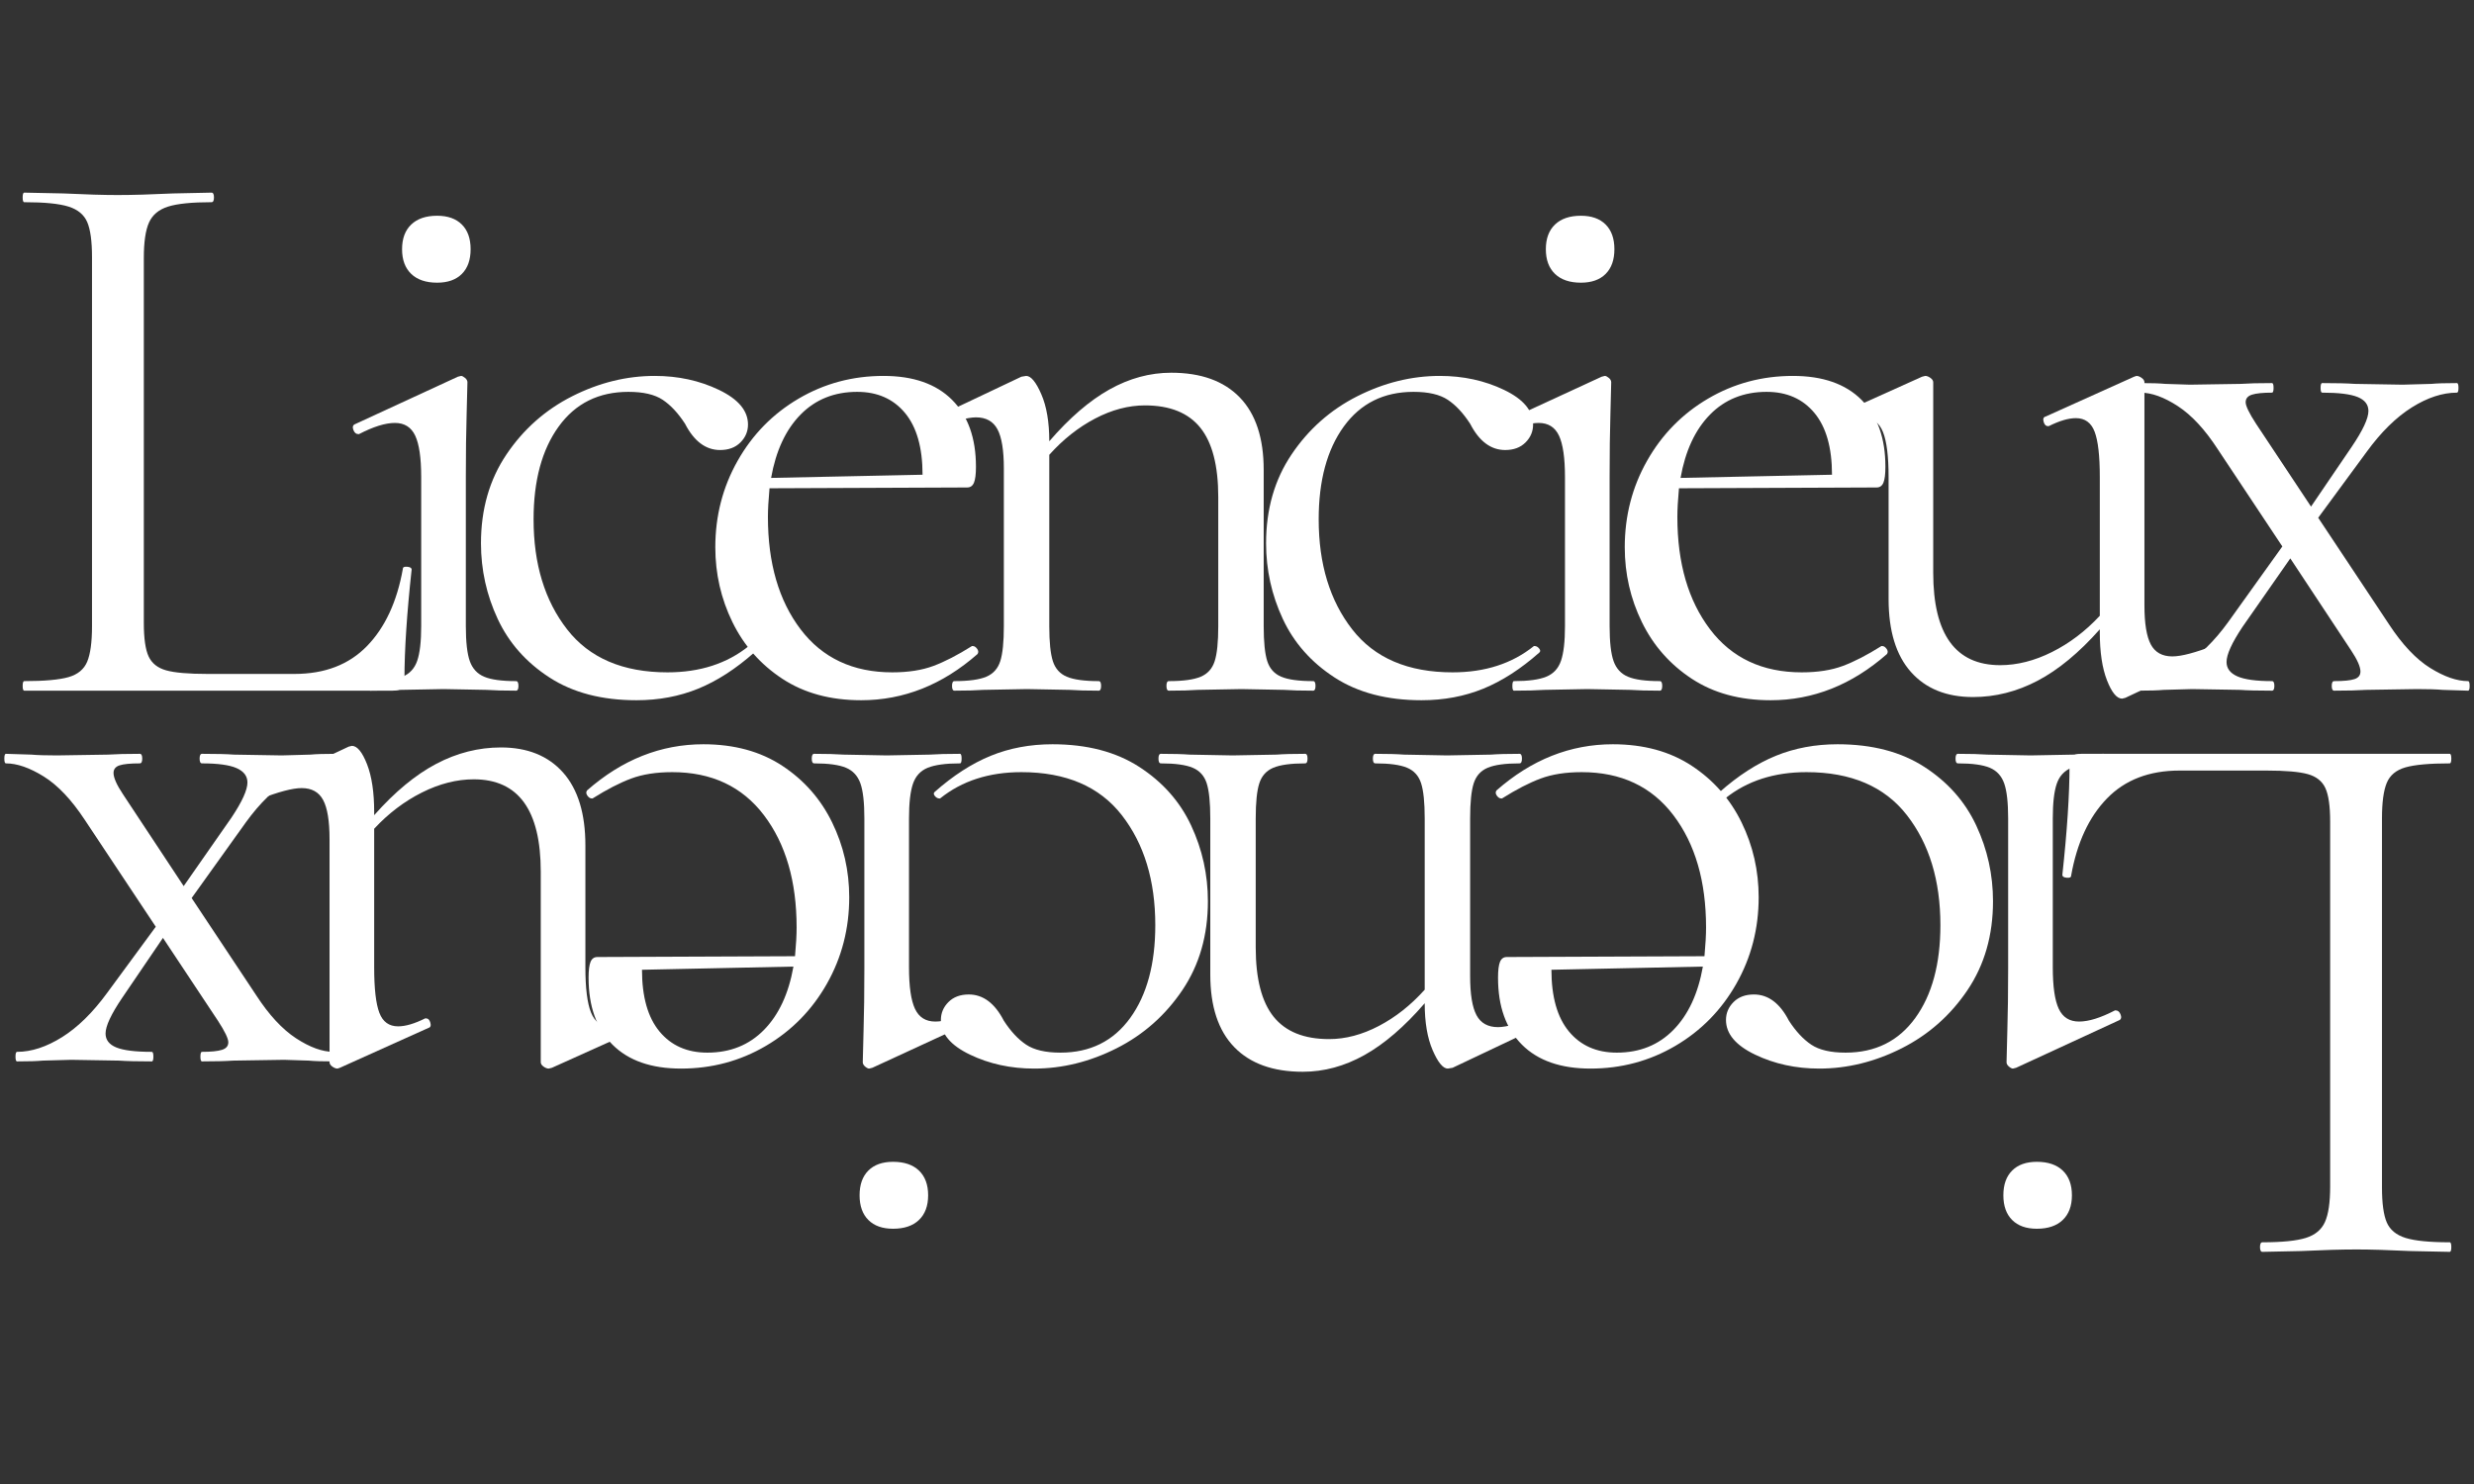
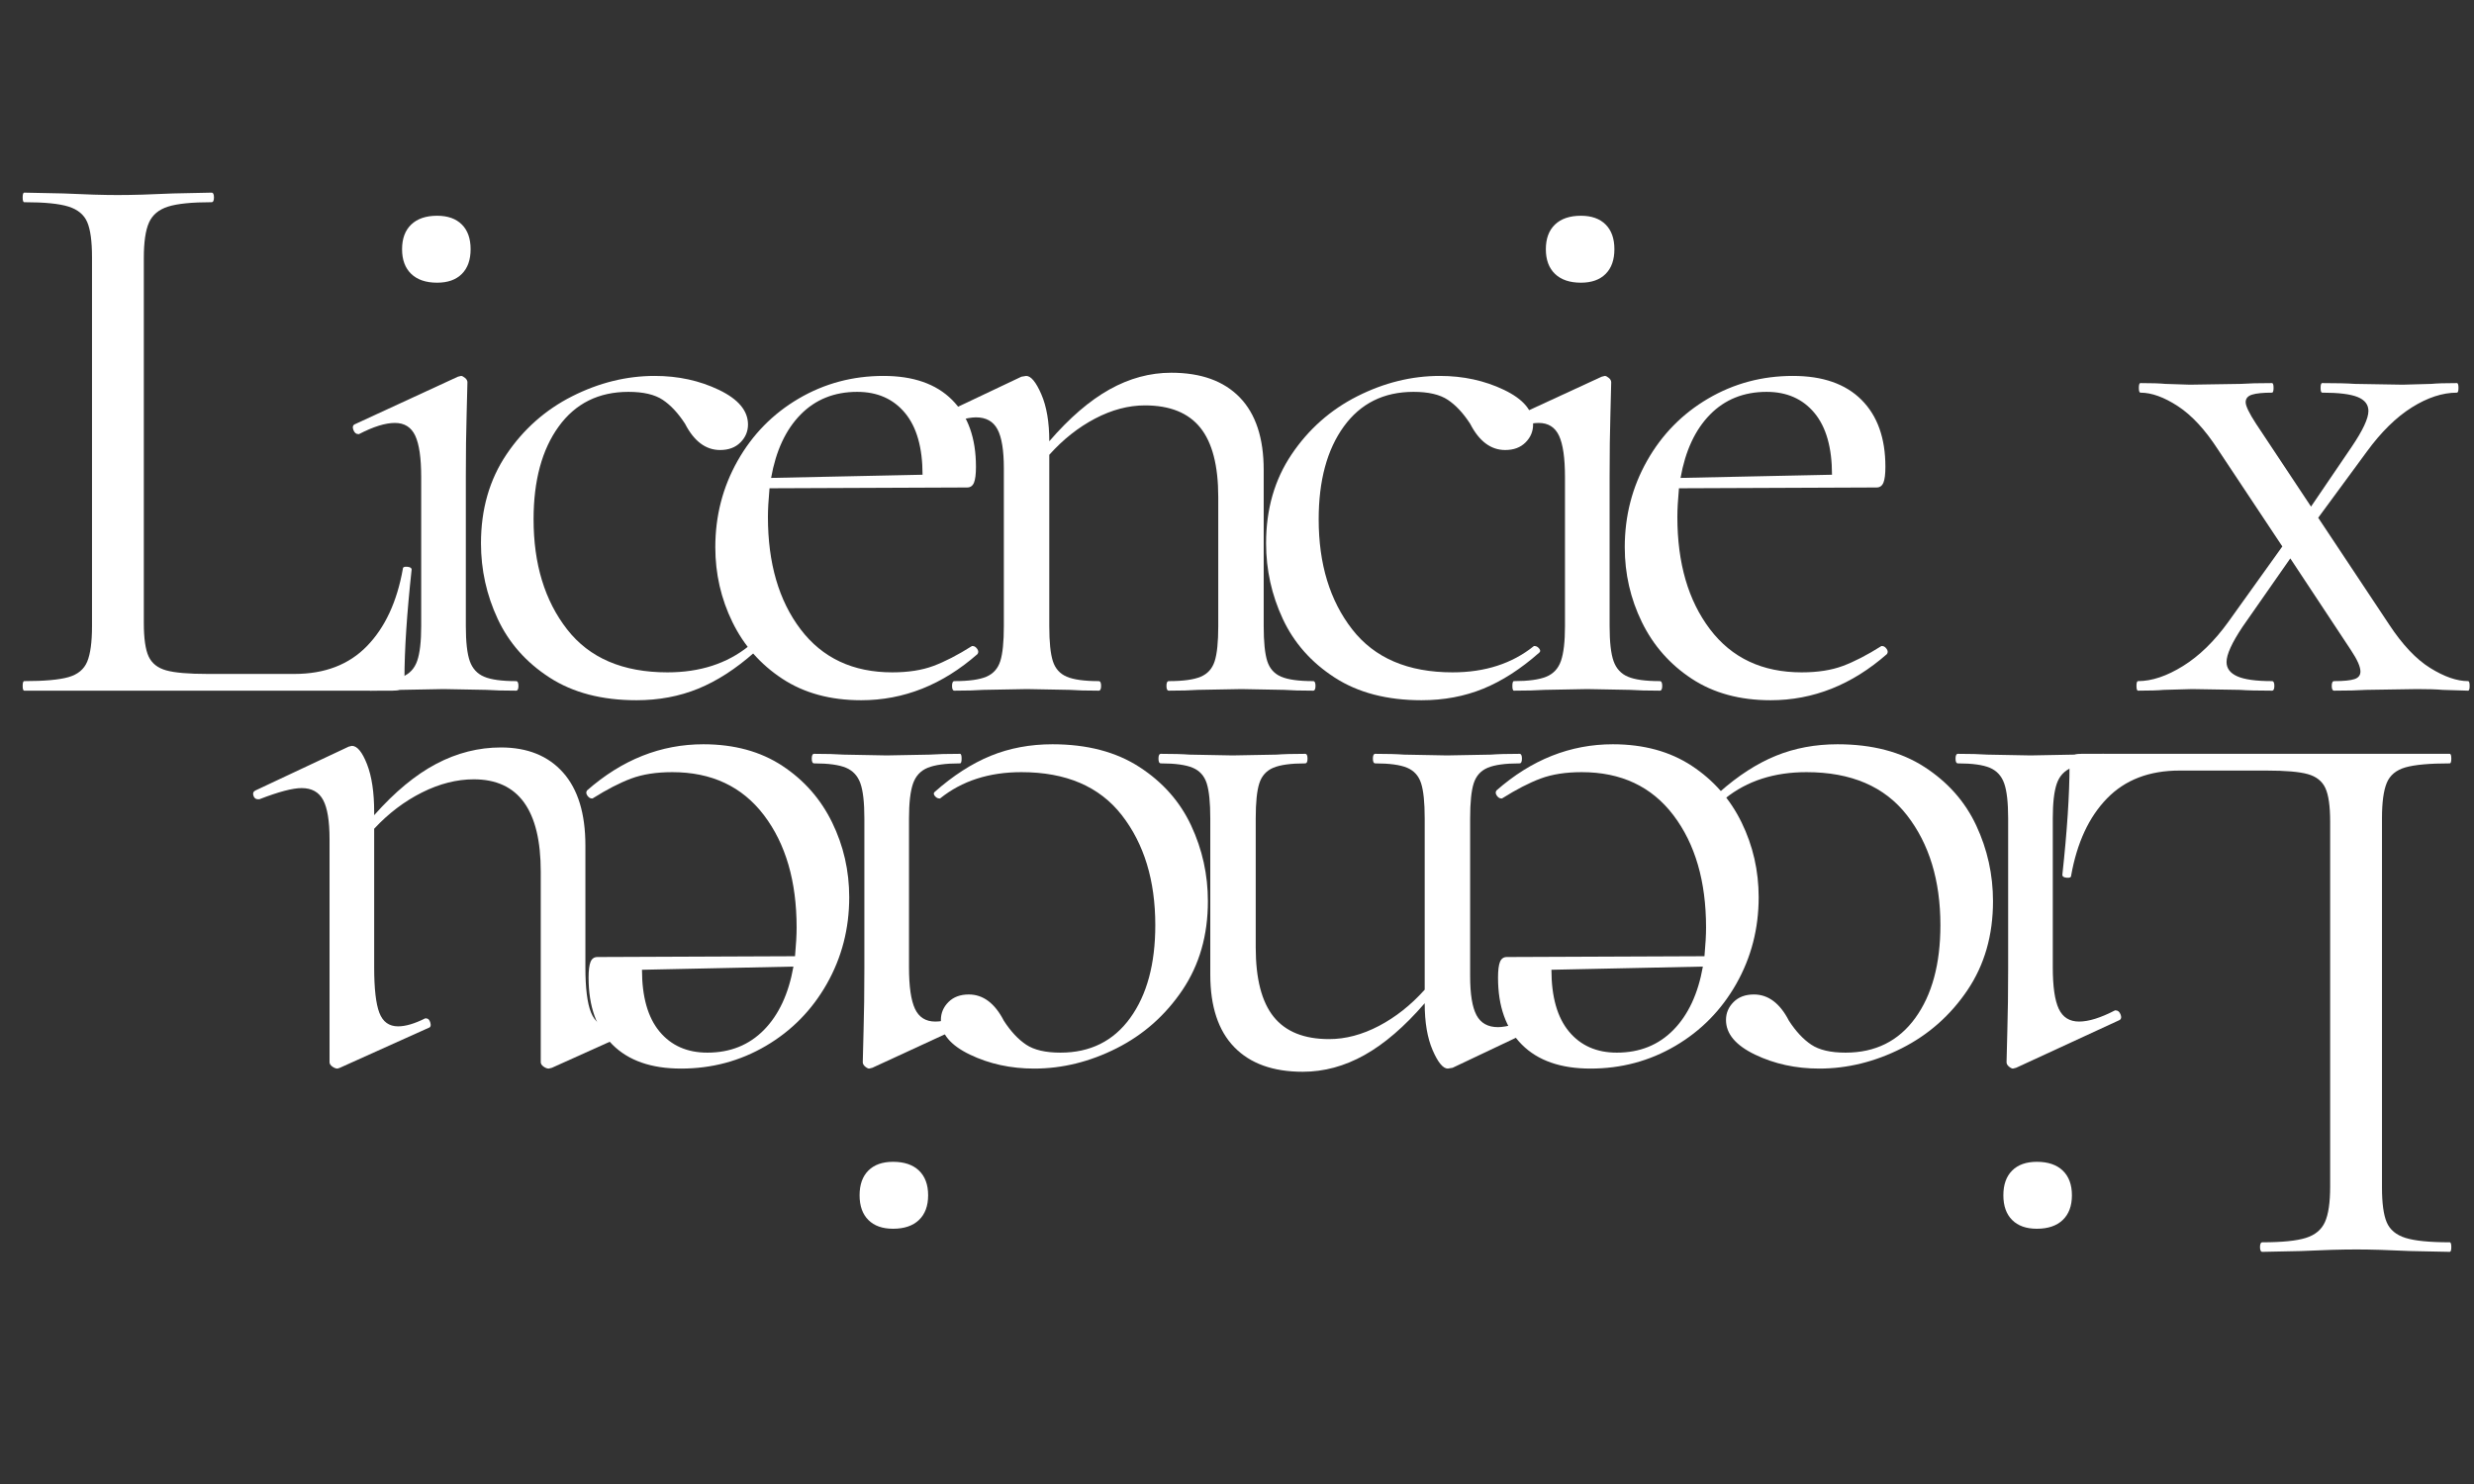
<svg xmlns="http://www.w3.org/2000/svg" version="1.0" preserveAspectRatio="xMidYMid meet" height="900" viewBox="0 0 1125 675" zoomAndPan="magnify" width="1500">
  <rect x="0" y="0" width="1125" height="675" fill="#333333" stroke="none" />
  <defs>
    <g />
  </defs>
  <g fill-opacity="1" fill="#ffffff">
    <g transform="translate(-1.653, 314.153)">
      <g>
        <path d="M 67.055 -30.809 C 67.055 -23.801 67.777 -18.727 69.227 -15.586 C 70.676 -12.445 73.336 -10.328 77.203 -9.242 C 81.066 -8.156 87.352 -7.613 96.047 -7.613 L 135.555 -7.613 C 149.328 -7.613 160.324 -11.84 168.539 -20.297 C 176.754 -28.754 182.191 -40.473 184.848 -55.453 C 184.848 -56.18 185.512 -56.48 186.84 -56.359 C 188.172 -56.238 188.836 -55.816 188.836 -55.094 C 186.66 -35.035 185.574 -18.484 185.574 -5.438 C 185.574 -3.504 185.211 -2.113 184.484 -1.27 C 183.762 -0.422 182.312 0 180.137 0 L 12.688 0 C 12.203 0 11.961 -0.727 11.961 -2.176 C 11.961 -3.625 12.203 -4.348 12.688 -4.348 C 21.867 -4.348 28.574 -4.953 32.801 -6.16 C 37.031 -7.371 39.871 -9.727 41.32 -13.23 C 42.77 -16.734 43.492 -22.109 43.492 -29.359 L 43.492 -197.172 C 43.492 -204.422 42.77 -209.734 41.32 -213.117 C 39.871 -216.5 37.031 -218.859 32.801 -220.188 C 28.574 -221.516 21.867 -222.18 12.688 -222.18 C 12.203 -222.18 11.961 -222.906 11.961 -224.355 C 11.961 -225.805 12.203 -226.531 12.688 -226.531 L 30.445 -226.168 C 40.594 -225.684 48.809 -225.441 55.094 -225.441 C 61.859 -225.441 70.316 -225.684 80.465 -226.168 L 97.859 -226.531 C 98.586 -226.531 98.949 -225.805 98.949 -224.355 C 98.949 -222.906 98.586 -222.18 97.859 -222.18 C 88.922 -222.18 82.336 -221.516 78.105 -220.188 C 73.879 -218.859 70.98 -216.441 69.41 -212.938 C 67.84 -209.434 67.055 -204.059 67.055 -196.809 Z M 67.055 -30.809" />
      </g>
    </g>
  </g>
  <g fill-opacity="1" fill="#ffffff">
    <g transform="translate(149.125, 314.153)">
      <g>
        <path d="M 49.656 -185.574 C 44.582 -185.574 40.656 -186.902 37.875 -189.559 C 35.098 -192.219 33.707 -195.965 33.707 -200.797 C 33.707 -205.629 35.098 -209.375 37.875 -212.031 C 40.656 -214.691 44.582 -216.02 49.656 -216.02 C 54.488 -216.02 58.234 -214.691 60.891 -212.031 C 63.551 -209.375 64.879 -205.629 64.879 -200.797 C 64.879 -195.965 63.551 -192.219 60.891 -189.559 C 58.234 -186.902 54.488 -185.574 49.656 -185.574 Z M 19.211 0 C 18.727 0 18.484 -0.727 18.484 -2.176 C 18.484 -3.625 18.727 -4.348 19.211 -4.348 C 25.734 -4.348 30.625 -5.016 33.891 -6.344 C 37.152 -7.672 39.387 -10.09 40.594 -13.59 C 41.801 -17.094 42.406 -22.352 42.406 -29.359 L 42.406 -97.137 C 42.406 -105.836 41.5 -112.117 39.688 -115.984 C 37.875 -119.848 34.797 -121.781 30.445 -121.781 C 26.098 -121.781 20.66 -120.09 14.137 -116.707 L 13.773 -116.707 C 12.805 -116.707 12.082 -117.312 11.598 -118.52 C 11.113 -119.727 11.234 -120.574 11.961 -121.059 L 59.078 -142.805 L 60.527 -143.168 C 61.012 -143.168 61.617 -142.863 62.34 -142.262 C 63.066 -141.656 63.43 -140.992 63.43 -140.266 C 63.43 -138.574 63.309 -133.742 63.066 -125.77 C 62.824 -117.797 62.703 -108.371 62.703 -97.5 L 62.703 -29.359 C 62.703 -22.109 63.309 -16.793 64.516 -13.41 C 65.723 -10.027 67.898 -7.672 71.039 -6.344 C 74.18 -5.016 79.012 -4.348 85.539 -4.348 C 86.262 -4.348 86.625 -3.625 86.625 -2.176 C 86.625 -0.727 86.262 0 85.539 0 C 79.98 0 75.512 -0.121 72.129 -0.363 L 52.555 -0.727 L 32.984 -0.363 C 29.602 -0.121 25.008 0 19.211 0 Z M 19.211 0" />
      </g>
    </g>
  </g>
  <g fill-opacity="1" fill="#ffffff">
    <g transform="translate(205.666, 314.153)">
      <g>
        <path d="M 83.727 4.348 C 68.02 4.348 54.852 0.906 44.219 -5.98 C 33.586 -12.867 25.734 -21.746 20.66 -32.621 C 15.586 -43.492 13.047 -54.973 13.047 -67.055 C 13.047 -82.516 16.914 -95.988 24.645 -107.465 C 32.379 -118.941 42.348 -127.762 54.547 -133.926 C 66.75 -140.086 79.254 -143.168 92.062 -143.168 C 102.695 -143.168 112.418 -141.051 121.238 -136.824 C 130.059 -132.594 134.469 -127.34 134.469 -121.059 C 134.469 -117.918 133.32 -115.199 131.023 -112.902 C 128.73 -110.605 125.648 -109.461 121.781 -109.461 C 115.258 -109.461 109.941 -113.445 105.836 -121.418 C 102.695 -126.254 99.312 -129.879 95.688 -132.293 C 92.062 -134.711 86.867 -135.918 80.102 -135.918 C 66.57 -135.918 56 -130.664 48.387 -120.152 C 40.773 -109.641 36.969 -95.566 36.969 -77.926 C 36.969 -57.629 42.043 -40.957 52.191 -27.91 C 62.34 -14.859 77.562 -8.336 97.859 -8.336 C 112.602 -8.336 124.922 -12.324 134.832 -20.297 L 135.191 -20.297 C 135.918 -20.297 136.582 -19.934 137.188 -19.211 C 137.789 -18.484 137.852 -17.879 137.367 -17.398 C 128.91 -9.906 120.395 -4.41 111.816 -0.906 C 103.238 2.598 93.875 4.348 83.727 4.348 Z M 83.727 4.348" />
      </g>
    </g>
  </g>
  <g fill-opacity="1" fill="#ffffff">
    <g transform="translate(312.226, 314.153)">
      <g>
        <path d="M 130.117 -20.297 C 130.844 -20.297 131.508 -19.875 132.113 -19.027 C 132.715 -18.184 132.777 -17.398 132.293 -16.672 C 116.344 -2.656 98.707 4.348 79.375 4.348 C 65.363 4.348 53.402 1.086 43.492 -5.438 C 33.586 -11.961 26.035 -20.539 20.84 -31.172 C 15.645 -41.801 13.047 -53.16 13.047 -65.242 C 13.047 -79.496 16.43 -92.605 23.195 -104.566 C 29.961 -116.527 39.203 -125.949 50.926 -132.836 C 62.645 -139.723 75.512 -143.168 89.523 -143.168 C 103.055 -143.168 113.445 -139.543 120.695 -132.293 C 127.945 -125.043 131.57 -114.895 131.57 -101.848 C 131.57 -98.465 131.266 -96.047 130.664 -94.598 C 130.059 -93.148 129.031 -92.426 127.582 -92.426 L 37.695 -92.062 C 37.211 -86.746 36.969 -82.395 36.969 -79.012 C 36.969 -57.992 41.922 -40.957 51.828 -27.91 C 61.738 -14.859 75.629 -8.336 93.512 -8.336 C 100.762 -8.336 106.98 -9.305 112.176 -11.234 C 117.371 -13.168 123.23 -16.188 129.758 -20.297 Z M 77.562 -135.918 C 67.172 -135.918 58.594 -132.473 51.828 -125.59 C 45.062 -118.703 40.594 -109.098 38.418 -96.773 L 107.285 -98.223 C 107.285 -110.547 104.625 -119.91 99.312 -126.312 C 93.996 -132.715 86.746 -135.918 77.562 -135.918 Z M 77.562 -135.918" />
      </g>
    </g>
  </g>
  <g fill-opacity="1" fill="#ffffff">
    <g transform="translate(417.698, 314.153)">
      <g>
        <path d="M 179.41 -4.348 C 180.137 -4.348 180.5 -3.625 180.5 -2.176 C 180.5 -0.727 180.137 0 179.41 0 C 173.855 0 169.504 -0.121 166.363 -0.363 L 146.793 -0.727 L 126.855 -0.363 C 123.715 -0.121 119.367 0 113.809 0 C 113.082 0 112.723 -0.727 112.723 -2.176 C 112.723 -3.625 113.082 -4.348 113.809 -4.348 C 120.332 -4.348 125.164 -5.016 128.305 -6.344 C 131.449 -7.672 133.562 -10.027 134.648 -13.41 C 135.738 -16.793 136.281 -22.109 136.281 -29.359 L 136.281 -88.074 C 136.281 -102.332 133.562 -112.844 128.125 -119.609 C 122.688 -126.375 114.293 -129.758 102.934 -129.758 C 95.445 -129.758 87.895 -127.762 80.281 -123.777 C 72.672 -119.789 65.723 -114.293 59.441 -107.285 L 59.441 -29.359 C 59.441 -22.109 59.984 -16.793 61.074 -13.41 C 62.16 -10.027 64.273 -7.672 67.414 -6.344 C 70.555 -5.016 75.391 -4.348 81.914 -4.348 C 82.637 -4.348 83 -3.625 83 -2.176 C 83 -0.727 82.637 0 81.914 0 C 76.355 0 72.008 -0.121 68.863 -0.363 L 49.293 -0.727 L 29.359 -0.363 C 26.219 -0.121 21.867 0 16.309 0 C 15.586 0 15.223 -0.727 15.223 -2.176 C 15.223 -3.625 15.586 -4.348 16.309 -4.348 C 22.836 -4.348 27.668 -5.016 30.809 -6.344 C 33.949 -7.672 36.062 -10.027 37.152 -13.41 C 38.238 -16.793 38.781 -22.109 38.781 -29.359 L 38.781 -101.121 C 38.781 -109.34 37.816 -115.258 35.883 -118.883 C 33.949 -122.508 30.688 -124.32 26.098 -124.32 C 22.23 -124.32 15.707 -122.508 6.523 -118.883 L 5.801 -118.883 C 4.832 -118.883 4.168 -119.426 3.805 -120.516 C 3.441 -121.602 3.746 -122.387 4.711 -122.871 L 46.754 -142.805 L 48.93 -143.168 C 51.105 -143.168 53.402 -140.387 55.816 -134.832 C 58.234 -129.273 59.441 -122.145 59.441 -113.445 C 68.625 -124.078 77.746 -131.93 86.805 -137.004 C 95.867 -142.078 105.23 -144.617 114.895 -144.617 C 128.426 -144.617 138.816 -140.871 146.066 -133.379 C 153.316 -125.891 156.941 -114.895 156.941 -100.398 L 156.941 -29.359 C 156.941 -22.109 157.484 -16.793 158.57 -13.41 C 159.656 -10.027 161.773 -7.672 164.914 -6.344 C 168.055 -5.016 172.887 -4.348 179.41 -4.348 Z M 179.41 -4.348" />
      </g>
    </g>
  </g>
  <g fill-opacity="1" fill="#ffffff">
    <g transform="translate(562.676, 314.153)">
      <g>
        <path d="M 83.727 4.348 C 68.02 4.348 54.852 0.906 44.219 -5.98 C 33.586 -12.867 25.734 -21.746 20.66 -32.621 C 15.586 -43.492 13.047 -54.973 13.047 -67.055 C 13.047 -82.516 16.914 -95.988 24.645 -107.465 C 32.379 -118.941 42.348 -127.762 54.547 -133.926 C 66.75 -140.086 79.254 -143.168 92.062 -143.168 C 102.695 -143.168 112.418 -141.051 121.238 -136.824 C 130.059 -132.594 134.469 -127.34 134.469 -121.059 C 134.469 -117.918 133.32 -115.199 131.023 -112.902 C 128.73 -110.605 125.648 -109.461 121.781 -109.461 C 115.258 -109.461 109.941 -113.445 105.836 -121.418 C 102.695 -126.254 99.312 -129.879 95.688 -132.293 C 92.062 -134.711 86.867 -135.918 80.102 -135.918 C 66.57 -135.918 56 -130.664 48.387 -120.152 C 40.773 -109.641 36.969 -95.566 36.969 -77.926 C 36.969 -57.629 42.043 -40.957 52.191 -27.91 C 62.34 -14.859 77.562 -8.336 97.859 -8.336 C 112.602 -8.336 124.922 -12.324 134.832 -20.297 L 135.191 -20.297 C 135.918 -20.297 136.582 -19.934 137.188 -19.211 C 137.789 -18.484 137.852 -17.879 137.367 -17.398 C 128.91 -9.906 120.395 -4.41 111.816 -0.906 C 103.238 2.598 93.875 4.348 83.727 4.348 Z M 83.727 4.348" />
      </g>
    </g>
  </g>
  <g fill-opacity="1" fill="#ffffff">
    <g transform="translate(669.235, 314.153)">
      <g>
        <path d="M 49.656 -185.574 C 44.582 -185.574 40.656 -186.902 37.875 -189.559 C 35.098 -192.219 33.707 -195.965 33.707 -200.797 C 33.707 -205.629 35.098 -209.375 37.875 -212.031 C 40.656 -214.691 44.582 -216.02 49.656 -216.02 C 54.488 -216.02 58.234 -214.691 60.891 -212.031 C 63.551 -209.375 64.879 -205.629 64.879 -200.797 C 64.879 -195.965 63.551 -192.219 60.891 -189.559 C 58.234 -186.902 54.488 -185.574 49.656 -185.574 Z M 19.211 0 C 18.727 0 18.484 -0.727 18.484 -2.176 C 18.484 -3.625 18.727 -4.348 19.211 -4.348 C 25.734 -4.348 30.625 -5.016 33.891 -6.344 C 37.152 -7.672 39.387 -10.09 40.594 -13.59 C 41.801 -17.094 42.406 -22.352 42.406 -29.359 L 42.406 -97.137 C 42.406 -105.836 41.5 -112.117 39.688 -115.984 C 37.875 -119.848 34.797 -121.781 30.445 -121.781 C 26.098 -121.781 20.66 -120.09 14.137 -116.707 L 13.773 -116.707 C 12.805 -116.707 12.082 -117.312 11.598 -118.52 C 11.113 -119.727 11.234 -120.574 11.961 -121.059 L 59.078 -142.805 L 60.527 -143.168 C 61.012 -143.168 61.617 -142.863 62.34 -142.262 C 63.066 -141.656 63.43 -140.992 63.43 -140.266 C 63.43 -138.574 63.309 -133.742 63.066 -125.77 C 62.824 -117.797 62.703 -108.371 62.703 -97.5 L 62.703 -29.359 C 62.703 -22.109 63.309 -16.793 64.516 -13.41 C 65.723 -10.027 67.898 -7.672 71.039 -6.344 C 74.18 -5.016 79.012 -4.348 85.539 -4.348 C 86.262 -4.348 86.625 -3.625 86.625 -2.176 C 86.625 -0.727 86.262 0 85.539 0 C 79.98 0 75.512 -0.121 72.129 -0.363 L 52.555 -0.727 L 32.984 -0.363 C 29.602 -0.121 25.008 0 19.211 0 Z M 19.211 0" />
      </g>
    </g>
  </g>
  <g fill-opacity="1" fill="#ffffff">
    <g transform="translate(725.777, 314.153)">
      <g>
        <path d="M 130.117 -20.297 C 130.844 -20.297 131.508 -19.875 132.113 -19.027 C 132.715 -18.184 132.777 -17.398 132.293 -16.672 C 116.344 -2.656 98.707 4.348 79.375 4.348 C 65.363 4.348 53.402 1.086 43.492 -5.438 C 33.586 -11.961 26.035 -20.539 20.84 -31.172 C 15.645 -41.801 13.047 -53.16 13.047 -65.242 C 13.047 -79.496 16.43 -92.605 23.195 -104.566 C 29.961 -116.527 39.203 -125.949 50.926 -132.836 C 62.645 -139.723 75.512 -143.168 89.523 -143.168 C 103.055 -143.168 113.445 -139.543 120.695 -132.293 C 127.945 -125.043 131.57 -114.895 131.57 -101.848 C 131.57 -98.465 131.266 -96.047 130.664 -94.598 C 130.059 -93.148 129.031 -92.426 127.582 -92.426 L 37.695 -92.062 C 37.211 -86.746 36.969 -82.395 36.969 -79.012 C 36.969 -57.992 41.922 -40.957 51.828 -27.91 C 61.738 -14.859 75.629 -8.336 93.512 -8.336 C 100.762 -8.336 106.98 -9.305 112.176 -11.234 C 117.371 -13.168 123.23 -16.188 129.758 -20.297 Z M 77.562 -135.918 C 67.172 -135.918 58.594 -132.473 51.828 -125.59 C 45.062 -118.703 40.594 -109.098 38.418 -96.773 L 107.285 -98.223 C 107.285 -110.547 104.625 -119.91 99.312 -126.312 C 93.996 -132.715 86.746 -135.918 77.562 -135.918 Z M 77.562 -135.918" />
      </g>
    </g>
  </g>
  <g fill-opacity="1" fill="#ffffff">
    <g transform="translate(831.249, 314.153)">
      <g>
-         <path d="M 176.512 -20.66 C 177.477 -20.66 178.145 -20.117 178.504 -19.027 C 178.867 -17.941 178.566 -17.156 177.598 -16.672 L 135.191 3.262 L 133.742 3.625 C 131.328 3.625 129.031 0.848 126.855 -4.711 C 124.684 -10.27 123.594 -17.52 123.594 -26.457 L 123.594 -27.91 C 114.172 -17.277 104.746 -9.484 95.324 -4.531 C 85.898 0.422 76.113 2.898 65.965 2.898 C 53.883 2.898 44.461 -0.906 37.695 -8.516 C 30.93 -16.129 27.547 -27.184 27.547 -41.68 L 27.547 -97.137 C 27.547 -106.559 26.699 -113.387 25.008 -117.613 C 23.316 -121.844 20.539 -123.957 16.672 -123.957 C 13.289 -123.957 9.184 -122.75 4.348 -120.332 L 3.988 -120.332 C 3.02 -120.332 2.297 -120.996 1.812 -122.324 C 1.328 -123.656 1.57 -124.441 2.539 -124.684 L 42.77 -142.805 L 44.219 -143.168 C 44.945 -143.168 45.73 -142.863 46.574 -142.262 C 47.422 -141.656 47.844 -140.992 47.844 -140.266 L 47.844 -53.641 C 47.844 -25.613 57.992 -11.598 78.289 -11.598 C 86.02 -11.598 93.875 -13.59 101.848 -17.578 C 109.82 -21.566 117.07 -27.062 123.594 -34.07 L 123.594 -97.137 C 123.594 -106.801 122.809 -113.688 121.238 -117.797 C 119.668 -121.902 116.828 -123.957 112.723 -123.957 C 109.34 -123.957 105.23 -122.75 100.398 -120.332 L 100.035 -120.332 C 99.07 -120.332 98.406 -120.996 98.043 -122.324 C 97.68 -123.656 97.98 -124.441 98.949 -124.684 L 139.18 -142.805 L 140.266 -143.168 C 140.992 -143.168 141.777 -142.863 142.621 -142.262 C 143.469 -141.656 143.891 -140.992 143.891 -140.266 L 143.891 -38.781 C 143.891 -30.566 144.859 -24.645 146.793 -21.023 C 148.723 -17.398 151.984 -15.586 156.578 -15.586 C 160.684 -15.586 167.09 -17.277 175.785 -20.66 Z M 176.512 -20.66" />
-       </g>
+         </g>
    </g>
  </g>
  <g fill-opacity="1" fill="#ffffff">
    <g transform="translate(967.529, 314.153)">
      <g>
        <path d="M 154.766 -4.348 C 155.25 -4.348 155.488 -3.625 155.488 -2.176 C 155.488 -0.727 155.25 0 154.766 0 L 143.168 -0.363 C 140.508 -0.605 136.645 -0.727 131.57 -0.727 L 108.371 -0.363 C 104.746 -0.121 99.914 0 93.875 0 C 93.148 0 92.785 -0.727 92.785 -2.176 C 92.785 -3.625 93.148 -4.348 93.875 -4.348 C 98.223 -4.348 101.305 -4.652 103.117 -5.254 C 104.93 -5.859 105.836 -7.008 105.836 -8.699 C 105.836 -10.875 104.387 -14.137 101.484 -18.484 L 73.938 -60.168 L 52.191 -28.996 C 47.359 -21.746 44.945 -16.43 44.945 -13.047 C 44.945 -10.148 46.574 -7.973 49.836 -6.523 C 53.098 -5.074 58.355 -4.348 65.602 -4.348 C 66.328 -4.348 66.691 -3.625 66.691 -2.176 C 66.691 -0.727 66.328 0 65.602 0 C 59.078 0 54.246 -0.121 51.105 -0.363 L 29.359 -0.727 L 16.309 -0.363 C 13.895 -0.121 10.027 0 4.711 0 C 4.23 0 3.988 -0.727 3.988 -2.176 C 3.988 -3.625 4.23 -4.348 4.711 -4.348 C 10.996 -4.348 17.82 -6.645 25.191 -11.234 C 32.559 -15.828 39.387 -22.473 45.668 -31.172 L 70.316 -65.602 L 40.957 -109.82 C 35.156 -118.762 29.117 -125.285 22.836 -129.395 C 16.551 -133.5 10.875 -135.555 5.801 -135.555 C 5.316 -135.555 5.074 -136.281 5.074 -137.73 C 5.074 -139.18 5.316 -139.906 5.801 -139.906 C 10.875 -139.906 14.617 -139.785 17.035 -139.543 L 28.27 -139.18 L 51.469 -139.543 C 54.852 -139.785 59.562 -139.906 65.602 -139.906 C 66.086 -139.906 66.328 -139.18 66.328 -137.73 C 66.328 -136.281 66.086 -135.555 65.602 -135.555 C 61.496 -135.555 58.477 -135.254 56.543 -134.648 C 54.609 -134.047 53.641 -132.898 53.641 -131.207 C 53.641 -129.516 55.211 -126.254 58.355 -121.418 L 83.363 -83.727 L 101.848 -110.91 C 106.922 -118.398 109.461 -123.836 109.461 -127.219 C 109.461 -130.117 107.828 -132.234 104.566 -133.562 C 101.305 -134.891 95.926 -135.555 88.438 -135.555 C 87.953 -135.555 87.711 -136.281 87.711 -137.73 C 87.711 -139.18 87.953 -139.906 88.438 -139.906 C 94.961 -139.906 99.914 -139.785 103.297 -139.543 L 125.043 -139.18 L 138.094 -139.543 C 140.508 -139.785 144.375 -139.906 149.691 -139.906 C 150.176 -139.906 150.414 -139.18 150.414 -137.73 C 150.414 -136.281 150.176 -135.555 149.691 -135.555 C 143.168 -135.555 136.34 -133.32 129.211 -128.852 C 122.086 -124.379 115.258 -117.676 108.734 -108.734 L 86.625 -78.652 L 118.883 -30.082 C 124.922 -20.902 131.145 -14.316 137.547 -10.328 C 143.953 -6.344 149.691 -4.348 154.766 -4.348 Z M 154.766 -4.348" />
      </g>
    </g>
  </g>
  <g fill-opacity="1" fill="#ffffff">
    <g transform="translate(1126.645, 342.877)">
      <g>
        <path d="M -67.055 30.809 C -67.055 23.801 -67.777 18.727 -69.227 15.586 C -70.676 12.445 -73.336 10.328 -77.203 9.242 C -81.066 8.156 -87.352 7.613 -96.047 7.613 L -135.555 7.613 C -149.328 7.613 -160.324 11.84 -168.539 20.297 C -176.754 28.754 -182.191 40.473 -184.848 55.453 C -184.848 56.18 -185.512 56.48 -186.84 56.359 C -188.172 56.238 -188.836 55.816 -188.836 55.094 C -186.66 35.035 -185.574 18.484 -185.574 5.438 C -185.574 3.504 -185.211 2.113 -184.484 1.27 C -183.762 0.422 -182.312 0 -180.137 0 L -12.688 0 C -12.203 0 -11.961 0.727 -11.961 2.176 C -11.961 3.625 -12.203 4.348 -12.688 4.348 C -21.867 4.348 -28.574 4.953 -32.801 6.16 C -37.031 7.371 -39.871 9.727 -41.32 13.23 C -42.77 16.734 -43.492 22.109 -43.492 29.359 L -43.492 197.172 C -43.492 204.422 -42.77 209.734 -41.32 213.117 C -39.871 216.5 -37.031 218.859 -32.801 220.188 C -28.574 221.516 -21.867 222.18 -12.688 222.18 C -12.203 222.18 -11.961 222.906 -11.961 224.355 C -11.961 225.805 -12.203 226.531 -12.688 226.531 L -30.445 226.168 C -40.594 225.684 -48.809 225.441 -55.094 225.441 C -61.859 225.441 -70.316 225.684 -80.465 226.168 L -97.859 226.531 C -98.586 226.531 -98.949 225.805 -98.949 224.355 C -98.949 222.906 -98.586 222.18 -97.859 222.18 C -88.922 222.18 -82.336 221.516 -78.105 220.188 C -73.879 218.859 -70.98 216.441 -69.41 212.938 C -67.84 209.434 -67.055 204.059 -67.055 196.809 Z M -67.055 30.809" />
      </g>
    </g>
  </g>
  <g fill-opacity="1" fill="#ffffff">
    <g transform="translate(975.867, 342.877)">
      <g>
        <path d="M -49.656 185.574 C -44.582 185.574 -40.656 186.902 -37.875 189.559 C -35.098 192.219 -33.707 195.965 -33.707 200.797 C -33.707 205.629 -35.098 209.375 -37.875 212.031 C -40.656 214.691 -44.582 216.02 -49.656 216.02 C -54.488 216.02 -58.234 214.691 -60.891 212.031 C -63.551 209.375 -64.879 205.629 -64.879 200.797 C -64.879 195.965 -63.551 192.219 -60.891 189.559 C -58.234 186.902 -54.488 185.574 -49.656 185.574 Z M -19.211 0 C -18.727 0 -18.484 0.727 -18.484 2.176 C -18.484 3.625 -18.727 4.348 -19.211 4.348 C -25.734 4.348 -30.625 5.016 -33.891 6.344 C -37.152 7.672 -39.387 10.09 -40.594 13.59 C -41.801 17.094 -42.406 22.352 -42.406 29.359 L -42.406 97.137 C -42.406 105.836 -41.5 112.117 -39.688 115.984 C -37.875 119.848 -34.797 121.781 -30.445 121.781 C -26.098 121.781 -20.66 120.09 -14.137 116.707 L -13.773 116.707 C -12.805 116.707 -12.082 117.312 -11.598 118.52 C -11.113 119.727 -11.234 120.574 -11.961 121.059 L -59.078 142.805 L -60.527 143.168 C -61.012 143.168 -61.617 142.863 -62.34 142.262 C -63.066 141.656 -63.43 140.992 -63.43 140.266 C -63.43 138.574 -63.309 133.742 -63.066 125.77 C -62.824 117.797 -62.703 108.371 -62.703 97.5 L -62.703 29.359 C -62.703 22.109 -63.309 16.793 -64.516 13.41 C -65.723 10.027 -67.898 7.672 -71.039 6.344 C -74.18 5.016 -79.012 4.348 -85.539 4.348 C -86.262 4.348 -86.625 3.625 -86.625 2.176 C -86.625 0.727 -86.262 0 -85.539 0 C -79.98 0 -75.512 0.121 -72.129 0.363 L -52.555 0.727 L -32.984 0.363 C -29.602 0.121 -25.008 0 -19.211 0 Z M -19.211 0" />
      </g>
    </g>
  </g>
  <g fill-opacity="1" fill="#ffffff">
    <g transform="translate(919.325, 342.877)">
      <g>
        <path d="M -83.727 -4.348 C -68.02 -4.348 -54.852 -0.906 -44.219 5.98 C -33.586 12.867 -25.734 21.746 -20.66 32.621 C -15.586 43.492 -13.047 54.973 -13.047 67.055 C -13.047 82.516 -16.914 95.988 -24.645 107.465 C -32.379 118.941 -42.348 127.762 -54.547 133.926 C -66.75 140.086 -79.254 143.168 -92.062 143.168 C -102.695 143.168 -112.418 141.051 -121.238 136.824 C -130.059 132.594 -134.469 127.34 -134.469 121.059 C -134.469 117.918 -133.32 115.199 -131.023 112.902 C -128.73 110.605 -125.648 109.461 -121.781 109.461 C -115.258 109.461 -109.941 113.445 -105.836 121.418 C -102.695 126.254 -99.312 129.879 -95.688 132.293 C -92.062 134.711 -86.867 135.918 -80.102 135.918 C -66.57 135.918 -56 130.664 -48.387 120.152 C -40.773 109.641 -36.969 95.566 -36.969 77.926 C -36.969 57.629 -42.043 40.957 -52.191 27.91 C -62.34 14.859 -77.562 8.336 -97.859 8.336 C -112.602 8.336 -124.922 12.324 -134.832 20.297 L -135.191 20.297 C -135.918 20.297 -136.582 19.934 -137.188 19.211 C -137.789 18.484 -137.852 17.879 -137.367 17.398 C -128.91 9.906 -120.395 4.41 -111.816 0.906 C -103.238 -2.598 -93.875 -4.348 -83.727 -4.348 Z M -83.727 -4.348" />
      </g>
    </g>
  </g>
  <g fill-opacity="1" fill="#ffffff">
    <g transform="translate(812.766, 342.877)">
      <g>
        <path d="M -130.117 20.297 C -130.844 20.297 -131.508 19.875 -132.113 19.027 C -132.715 18.184 -132.777 17.398 -132.293 16.672 C -116.344 2.656 -98.707 -4.348 -79.375 -4.348 C -65.363 -4.348 -53.402 -1.086 -43.492 5.438 C -33.586 11.961 -26.035 20.539 -20.84 31.172 C -15.645 41.801 -13.047 53.16 -13.047 65.242 C -13.047 79.496 -16.43 92.605 -23.195 104.566 C -29.961 116.527 -39.203 125.949 -50.926 132.836 C -62.645 139.723 -75.512 143.168 -89.523 143.168 C -103.055 143.168 -113.445 139.543 -120.695 132.293 C -127.945 125.043 -131.57 114.895 -131.57 101.848 C -131.57 98.465 -131.266 96.047 -130.664 94.598 C -130.059 93.148 -129.031 92.426 -127.582 92.426 L -37.695 92.062 C -37.211 86.746 -36.969 82.395 -36.969 79.012 C -36.969 57.992 -41.922 40.957 -51.828 27.91 C -61.738 14.859 -75.629 8.336 -93.512 8.336 C -100.762 8.336 -106.98 9.305 -112.176 11.234 C -117.371 13.168 -123.23 16.188 -129.758 20.297 Z M -77.562 135.918 C -67.172 135.918 -58.594 132.473 -51.828 125.59 C -45.062 118.703 -40.594 109.098 -38.418 96.773 L -107.285 98.223 C -107.285 110.547 -104.625 119.91 -99.312 126.312 C -93.996 132.715 -86.746 135.918 -77.562 135.918 Z M -77.562 135.918" />
      </g>
    </g>
  </g>
  <g fill-opacity="1" fill="#ffffff">
    <g transform="translate(707.294, 342.877)">
      <g>
        <path d="M -179.41 4.348 C -180.137 4.348 -180.5 3.625 -180.5 2.176 C -180.5 0.727 -180.137 0 -179.41 0 C -173.855 0 -169.504 0.121 -166.363 0.363 L -146.793 0.727 L -126.855 0.363 C -123.715 0.121 -119.367 0 -113.809 0 C -113.082 0 -112.723 0.727 -112.723 2.176 C -112.723 3.625 -113.082 4.348 -113.809 4.348 C -120.332 4.348 -125.164 5.016 -128.305 6.344 C -131.449 7.672 -133.562 10.027 -134.648 13.41 C -135.738 16.793 -136.281 22.109 -136.281 29.359 L -136.281 88.074 C -136.281 102.332 -133.562 112.844 -128.125 119.609 C -122.688 126.375 -114.293 129.758 -102.934 129.758 C -95.445 129.758 -87.895 127.762 -80.281 123.777 C -72.672 119.789 -65.723 114.293 -59.441 107.285 L -59.441 29.359 C -59.441 22.109 -59.984 16.793 -61.074 13.41 C -62.16 10.027 -64.273 7.672 -67.414 6.344 C -70.555 5.016 -75.391 4.348 -81.914 4.348 C -82.637 4.348 -83 3.625 -83 2.176 C -83 0.727 -82.637 0 -81.914 0 C -76.355 0 -72.008 0.121 -68.863 0.363 L -49.293 0.727 L -29.359 0.363 C -26.219 0.121 -21.867 0 -16.309 0 C -15.586 0 -15.223 0.727 -15.223 2.176 C -15.223 3.625 -15.586 4.348 -16.309 4.348 C -22.836 4.348 -27.668 5.016 -30.809 6.344 C -33.949 7.672 -36.062 10.027 -37.152 13.41 C -38.238 16.793 -38.781 22.109 -38.781 29.359 L -38.781 101.121 C -38.781 109.34 -37.816 115.258 -35.883 118.883 C -33.949 122.508 -30.688 124.32 -26.098 124.32 C -22.23 124.32 -15.707 122.508 -6.523 118.883 L -5.801 118.883 C -4.832 118.883 -4.168 119.426 -3.805 120.516 C -3.441 121.602 -3.746 122.387 -4.711 122.871 L -46.754 142.805 L -48.93 143.168 C -51.105 143.168 -53.402 140.387 -55.816 134.832 C -58.234 129.273 -59.441 122.145 -59.441 113.445 C -68.625 124.078 -77.746 131.93 -86.805 137.004 C -95.867 142.078 -105.23 144.617 -114.895 144.617 C -128.426 144.617 -138.816 140.871 -146.066 133.379 C -153.316 125.891 -156.941 114.895 -156.941 100.398 L -156.941 29.359 C -156.941 22.109 -157.484 16.793 -158.57 13.41 C -159.656 10.027 -161.773 7.672 -164.914 6.344 C -168.055 5.016 -172.887 4.348 -179.41 4.348 Z M -179.41 4.348" />
      </g>
    </g>
  </g>
  <g fill-opacity="1" fill="#ffffff">
    <g transform="translate(562.315, 342.877)">
      <g>
        <path d="M -83.727 -4.348 C -68.02 -4.348 -54.852 -0.906 -44.219 5.98 C -33.586 12.867 -25.734 21.746 -20.66 32.621 C -15.586 43.492 -13.047 54.973 -13.047 67.055 C -13.047 82.516 -16.914 95.988 -24.645 107.465 C -32.379 118.941 -42.348 127.762 -54.547 133.926 C -66.75 140.086 -79.254 143.168 -92.062 143.168 C -102.695 143.168 -112.418 141.051 -121.238 136.824 C -130.059 132.594 -134.469 127.34 -134.469 121.059 C -134.469 117.918 -133.32 115.199 -131.023 112.902 C -128.73 110.605 -125.648 109.461 -121.781 109.461 C -115.258 109.461 -109.941 113.445 -105.836 121.418 C -102.695 126.254 -99.312 129.879 -95.688 132.293 C -92.062 134.711 -86.867 135.918 -80.102 135.918 C -66.57 135.918 -56 130.664 -48.387 120.152 C -40.773 109.641 -36.969 95.566 -36.969 77.926 C -36.969 57.629 -42.043 40.957 -52.191 27.91 C -62.34 14.859 -77.562 8.336 -97.859 8.336 C -112.602 8.336 -124.922 12.324 -134.832 20.297 L -135.191 20.297 C -135.918 20.297 -136.582 19.934 -137.188 19.211 C -137.789 18.484 -137.852 17.879 -137.367 17.398 C -128.91 9.906 -120.395 4.41 -111.816 0.906 C -103.238 -2.598 -93.875 -4.348 -83.727 -4.348 Z M -83.727 -4.348" />
      </g>
    </g>
  </g>
  <g fill-opacity="1" fill="#ffffff">
    <g transform="translate(455.756, 342.877)">
      <g>
        <path d="M -49.656 185.574 C -44.582 185.574 -40.656 186.902 -37.875 189.559 C -35.098 192.219 -33.707 195.965 -33.707 200.797 C -33.707 205.629 -35.098 209.375 -37.875 212.031 C -40.656 214.691 -44.582 216.02 -49.656 216.02 C -54.488 216.02 -58.234 214.691 -60.891 212.031 C -63.551 209.375 -64.879 205.629 -64.879 200.797 C -64.879 195.965 -63.551 192.219 -60.891 189.559 C -58.234 186.902 -54.488 185.574 -49.656 185.574 Z M -19.211 0 C -18.727 0 -18.484 0.727 -18.484 2.176 C -18.484 3.625 -18.727 4.348 -19.211 4.348 C -25.734 4.348 -30.625 5.016 -33.891 6.344 C -37.152 7.672 -39.387 10.09 -40.594 13.59 C -41.801 17.094 -42.406 22.352 -42.406 29.359 L -42.406 97.137 C -42.406 105.836 -41.5 112.117 -39.688 115.984 C -37.875 119.848 -34.797 121.781 -30.445 121.781 C -26.098 121.781 -20.66 120.09 -14.137 116.707 L -13.773 116.707 C -12.805 116.707 -12.082 117.312 -11.598 118.52 C -11.113 119.727 -11.234 120.574 -11.961 121.059 L -59.078 142.805 L -60.527 143.168 C -61.012 143.168 -61.617 142.863 -62.34 142.262 C -63.066 141.656 -63.43 140.992 -63.43 140.266 C -63.43 138.574 -63.309 133.742 -63.066 125.77 C -62.824 117.797 -62.703 108.371 -62.703 97.5 L -62.703 29.359 C -62.703 22.109 -63.309 16.793 -64.516 13.41 C -65.723 10.027 -67.898 7.672 -71.039 6.344 C -74.18 5.016 -79.012 4.348 -85.539 4.348 C -86.262 4.348 -86.625 3.625 -86.625 2.176 C -86.625 0.727 -86.262 0 -85.539 0 C -79.98 0 -75.512 0.121 -72.129 0.363 L -52.555 0.727 L -32.984 0.363 C -29.602 0.121 -25.008 0 -19.211 0 Z M -19.211 0" />
      </g>
    </g>
  </g>
  <g fill-opacity="1" fill="#ffffff">
    <g transform="translate(399.215, 342.877)">
      <g>
        <path d="M -130.117 20.297 C -130.844 20.297 -131.508 19.875 -132.113 19.027 C -132.715 18.184 -132.777 17.398 -132.293 16.672 C -116.344 2.656 -98.707 -4.348 -79.375 -4.348 C -65.363 -4.348 -53.402 -1.086 -43.492 5.438 C -33.586 11.961 -26.035 20.539 -20.84 31.172 C -15.645 41.801 -13.047 53.16 -13.047 65.242 C -13.047 79.496 -16.43 92.605 -23.195 104.566 C -29.961 116.527 -39.203 125.949 -50.926 132.836 C -62.645 139.723 -75.512 143.168 -89.523 143.168 C -103.055 143.168 -113.445 139.543 -120.695 132.293 C -127.945 125.043 -131.57 114.895 -131.57 101.848 C -131.57 98.465 -131.266 96.047 -130.664 94.598 C -130.059 93.148 -129.031 92.426 -127.582 92.426 L -37.695 92.062 C -37.211 86.746 -36.969 82.395 -36.969 79.012 C -36.969 57.992 -41.922 40.957 -51.828 27.91 C -61.738 14.859 -75.629 8.336 -93.512 8.336 C -100.762 8.336 -106.98 9.305 -112.176 11.234 C -117.371 13.168 -123.23 16.188 -129.758 20.297 Z M -77.562 135.918 C -67.172 135.918 -58.594 132.473 -51.828 125.59 C -45.062 118.703 -40.594 109.098 -38.418 96.773 L -107.285 98.223 C -107.285 110.547 -104.625 119.91 -99.312 126.312 C -93.996 132.715 -86.746 135.918 -77.562 135.918 Z M -77.562 135.918" />
      </g>
    </g>
  </g>
  <g fill-opacity="1" fill="#ffffff">
    <g transform="translate(293.743, 342.877)">
      <g>
        <path d="M -176.512 20.66 C -177.477 20.66 -178.145 20.117 -178.504 19.027 C -178.867 17.941 -178.566 17.156 -177.598 16.672 L -135.191 -3.262 L -133.742 -3.625 C -131.328 -3.625 -129.031 -0.848 -126.855 4.711 C -124.684 10.27 -123.594 17.52 -123.594 26.457 L -123.594 27.91 C -114.172 17.277 -104.746 9.484 -95.324 4.531 C -85.898 -0.422 -76.113 -2.898 -65.965 -2.898 C -53.883 -2.898 -44.461 0.906 -37.695 8.516 C -30.93 16.129 -27.547 27.184 -27.547 41.68 L -27.547 97.137 C -27.547 106.559 -26.699 113.387 -25.008 117.613 C -23.316 121.844 -20.539 123.957 -16.672 123.957 C -13.289 123.957 -9.184 122.75 -4.348 120.332 L -3.988 120.332 C -3.02 120.332 -2.297 120.996 -1.812 122.324 C -1.328 123.656 -1.57 124.441 -2.539 124.684 L -42.77 142.805 L -44.219 143.168 C -44.945 143.168 -45.73 142.863 -46.574 142.262 C -47.422 141.656 -47.844 140.992 -47.844 140.266 L -47.844 53.641 C -47.844 25.613 -57.992 11.598 -78.289 11.598 C -86.02 11.598 -93.875 13.59 -101.848 17.578 C -109.82 21.566 -117.07 27.062 -123.594 34.07 L -123.594 97.137 C -123.594 106.801 -122.809 113.688 -121.238 117.797 C -119.668 121.902 -116.828 123.957 -112.723 123.957 C -109.34 123.957 -105.23 122.75 -100.398 120.332 L -100.035 120.332 C -99.07 120.332 -98.406 120.996 -98.043 122.324 C -97.68 123.656 -97.98 124.441 -98.949 124.684 L -139.18 142.805 L -140.266 143.168 C -140.992 143.168 -141.777 142.863 -142.621 142.262 C -143.469 141.656 -143.891 140.992 -143.891 140.266 L -143.891 38.781 C -143.891 30.566 -144.859 24.645 -146.793 21.023 C -148.723 17.398 -151.984 15.586 -156.578 15.586 C -160.684 15.586 -167.09 17.277 -175.785 20.66 Z M -176.512 20.66" />
      </g>
    </g>
  </g>
  <g fill-opacity="1" fill="#ffffff">
    <g transform="translate(157.463, 342.877)">
      <g>
-         <path d="M -154.766 4.348 C -155.25 4.348 -155.488 3.625 -155.488 2.176 C -155.488 0.727 -155.25 0 -154.766 0 L -143.168 0.363 C -140.508 0.605 -136.645 0.727 -131.57 0.727 L -108.371 0.363 C -104.746 0.121 -99.914 0 -93.875 0 C -93.148 0 -92.785 0.727 -92.785 2.176 C -92.785 3.625 -93.148 4.348 -93.875 4.348 C -98.223 4.348 -101.305 4.652 -103.117 5.254 C -104.93 5.859 -105.836 7.008 -105.836 8.699 C -105.836 10.875 -104.387 14.137 -101.484 18.484 L -73.938 60.168 L -52.191 28.996 C -47.359 21.746 -44.945 16.43 -44.945 13.047 C -44.945 10.148 -46.574 7.973 -49.836 6.523 C -53.098 5.074 -58.355 4.348 -65.602 4.348 C -66.328 4.348 -66.691 3.625 -66.691 2.176 C -66.691 0.727 -66.328 0 -65.602 0 C -59.078 0 -54.246 0.121 -51.105 0.363 L -29.359 0.727 L -16.309 0.363 C -13.895 0.121 -10.027 0 -4.711 0 C -4.23 0 -3.988 0.727 -3.988 2.176 C -3.988 3.625 -4.23 4.348 -4.711 4.348 C -10.996 4.348 -17.82 6.645 -25.191 11.234 C -32.559 15.828 -39.387 22.473 -45.668 31.172 L -70.316 65.602 L -40.957 109.82 C -35.156 118.762 -29.117 125.285 -22.836 129.395 C -16.551 133.5 -10.875 135.555 -5.801 135.555 C -5.316 135.555 -5.074 136.281 -5.074 137.73 C -5.074 139.18 -5.316 139.906 -5.801 139.906 C -10.875 139.906 -14.617 139.785 -17.035 139.543 L -28.27 139.18 L -51.469 139.543 C -54.852 139.785 -59.562 139.906 -65.602 139.906 C -66.086 139.906 -66.328 139.18 -66.328 137.73 C -66.328 136.281 -66.086 135.555 -65.602 135.555 C -61.496 135.555 -58.477 135.254 -56.543 134.648 C -54.609 134.047 -53.641 132.898 -53.641 131.207 C -53.641 129.516 -55.211 126.254 -58.355 121.418 L -83.363 83.727 L -101.848 110.91 C -106.922 118.398 -109.461 123.836 -109.461 127.219 C -109.461 130.117 -107.828 132.234 -104.566 133.562 C -101.305 134.891 -95.926 135.555 -88.438 135.555 C -87.953 135.555 -87.711 136.281 -87.711 137.73 C -87.711 139.18 -87.953 139.906 -88.438 139.906 C -94.961 139.906 -99.914 139.785 -103.297 139.543 L -125.043 139.18 L -138.094 139.543 C -140.508 139.785 -144.375 139.906 -149.691 139.906 C -150.176 139.906 -150.414 139.18 -150.414 137.73 C -150.414 136.281 -150.176 135.555 -149.691 135.555 C -143.168 135.555 -136.34 133.32 -129.211 128.852 C -122.086 124.379 -115.258 117.676 -108.734 108.734 L -86.625 78.652 L -118.883 30.082 C -124.922 20.902 -131.145 14.316 -137.547 10.328 C -143.953 6.344 -149.691 4.348 -154.766 4.348 Z M -154.766 4.348" />
-       </g>
+         </g>
    </g>
  </g>
</svg>